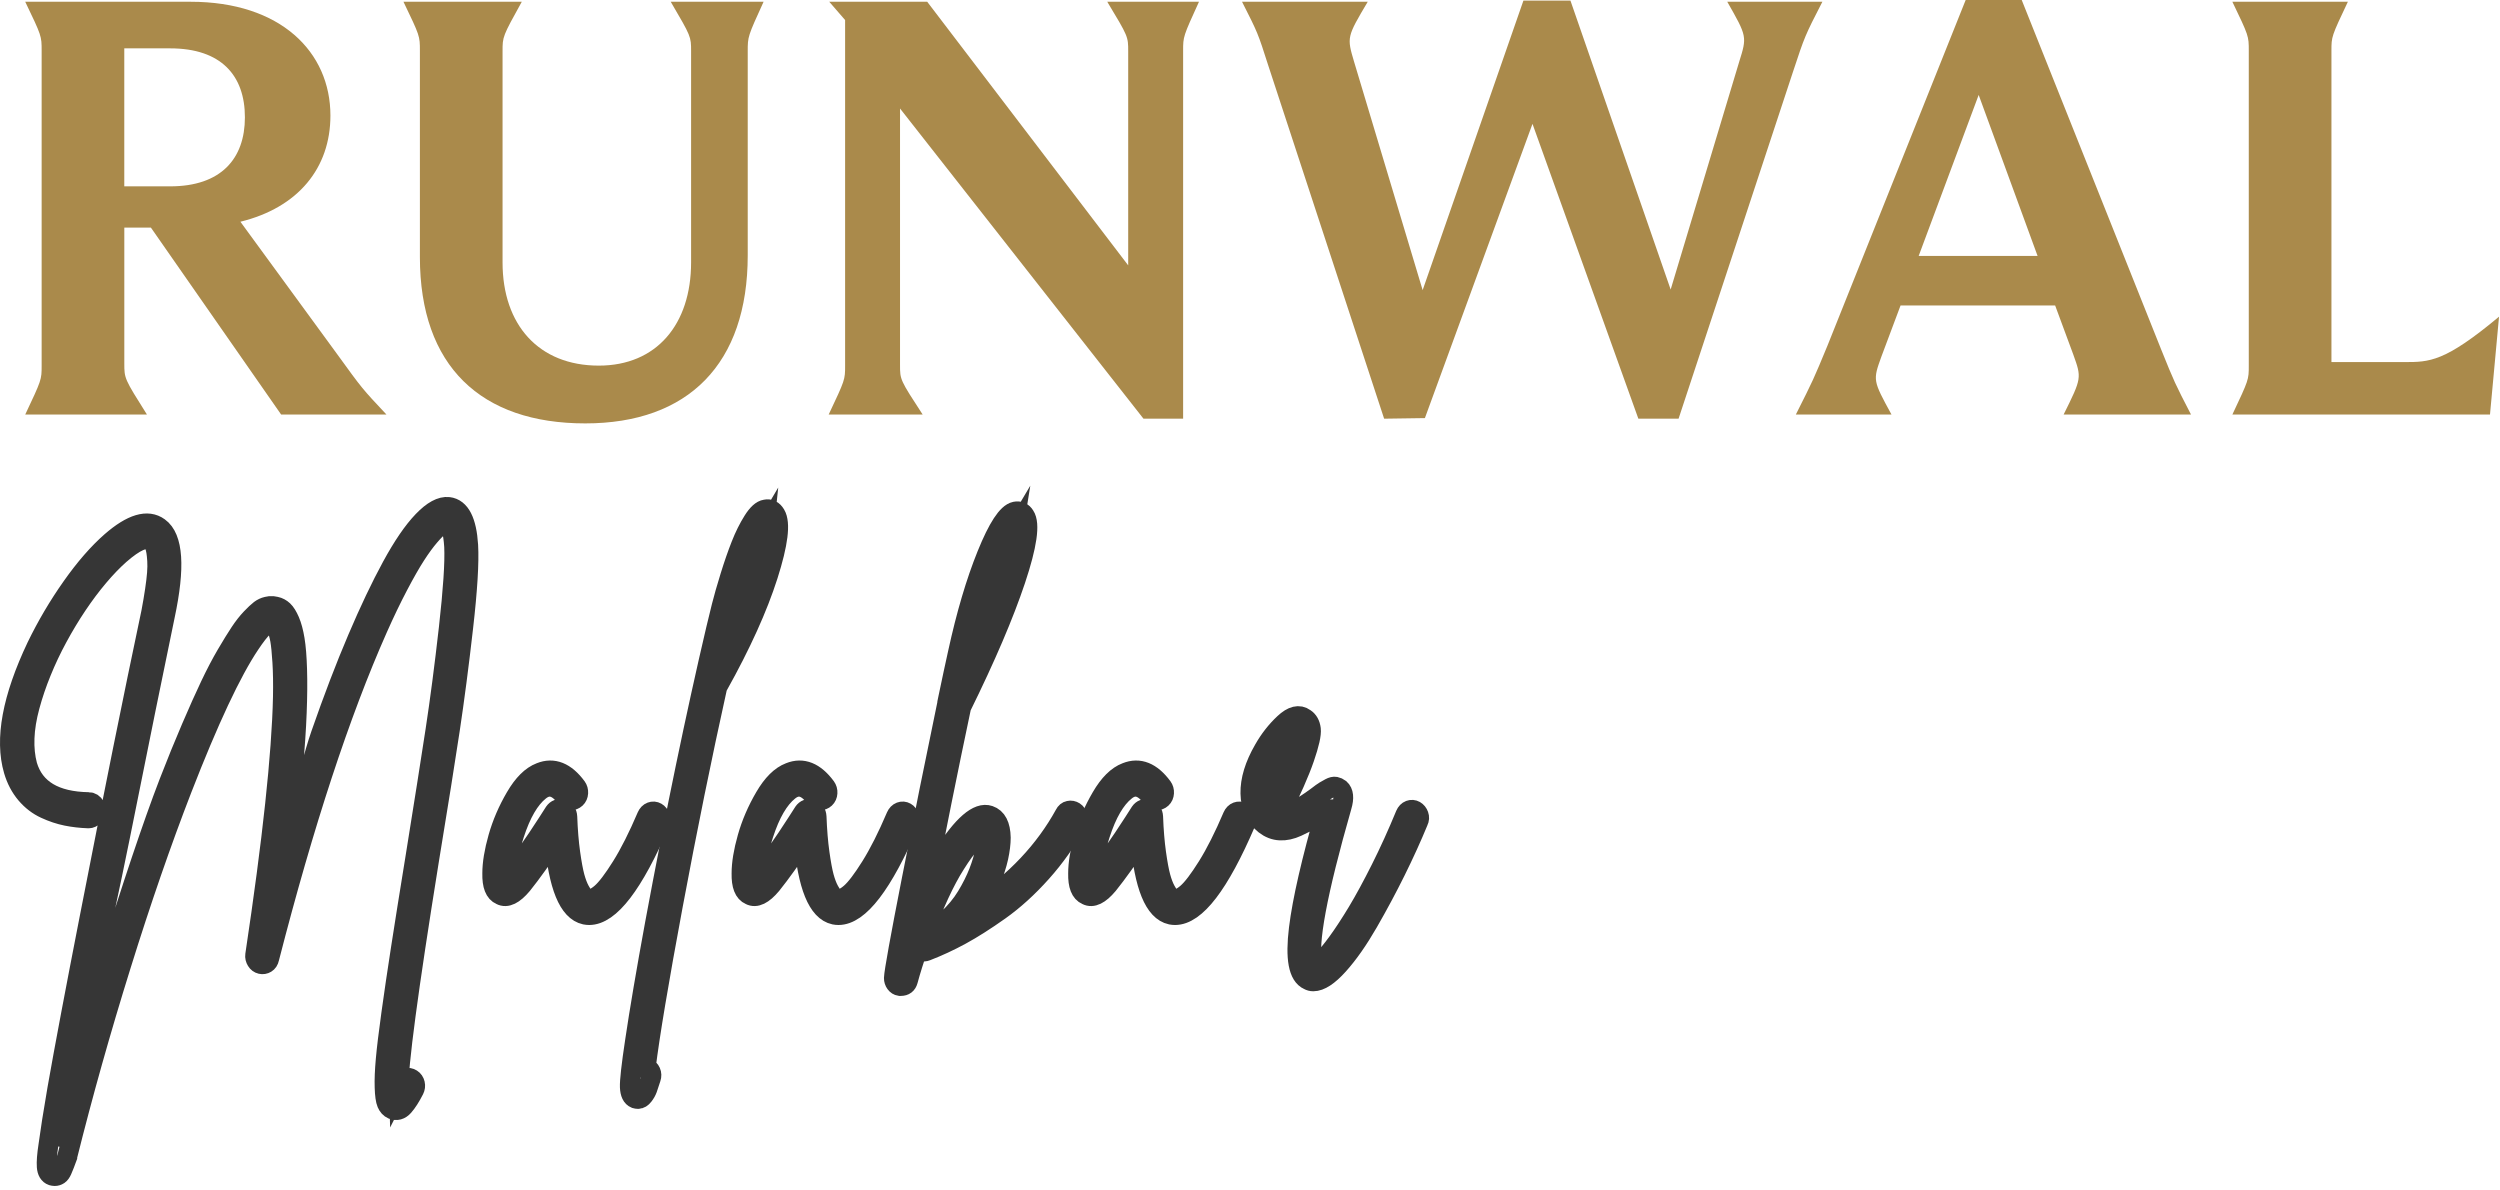
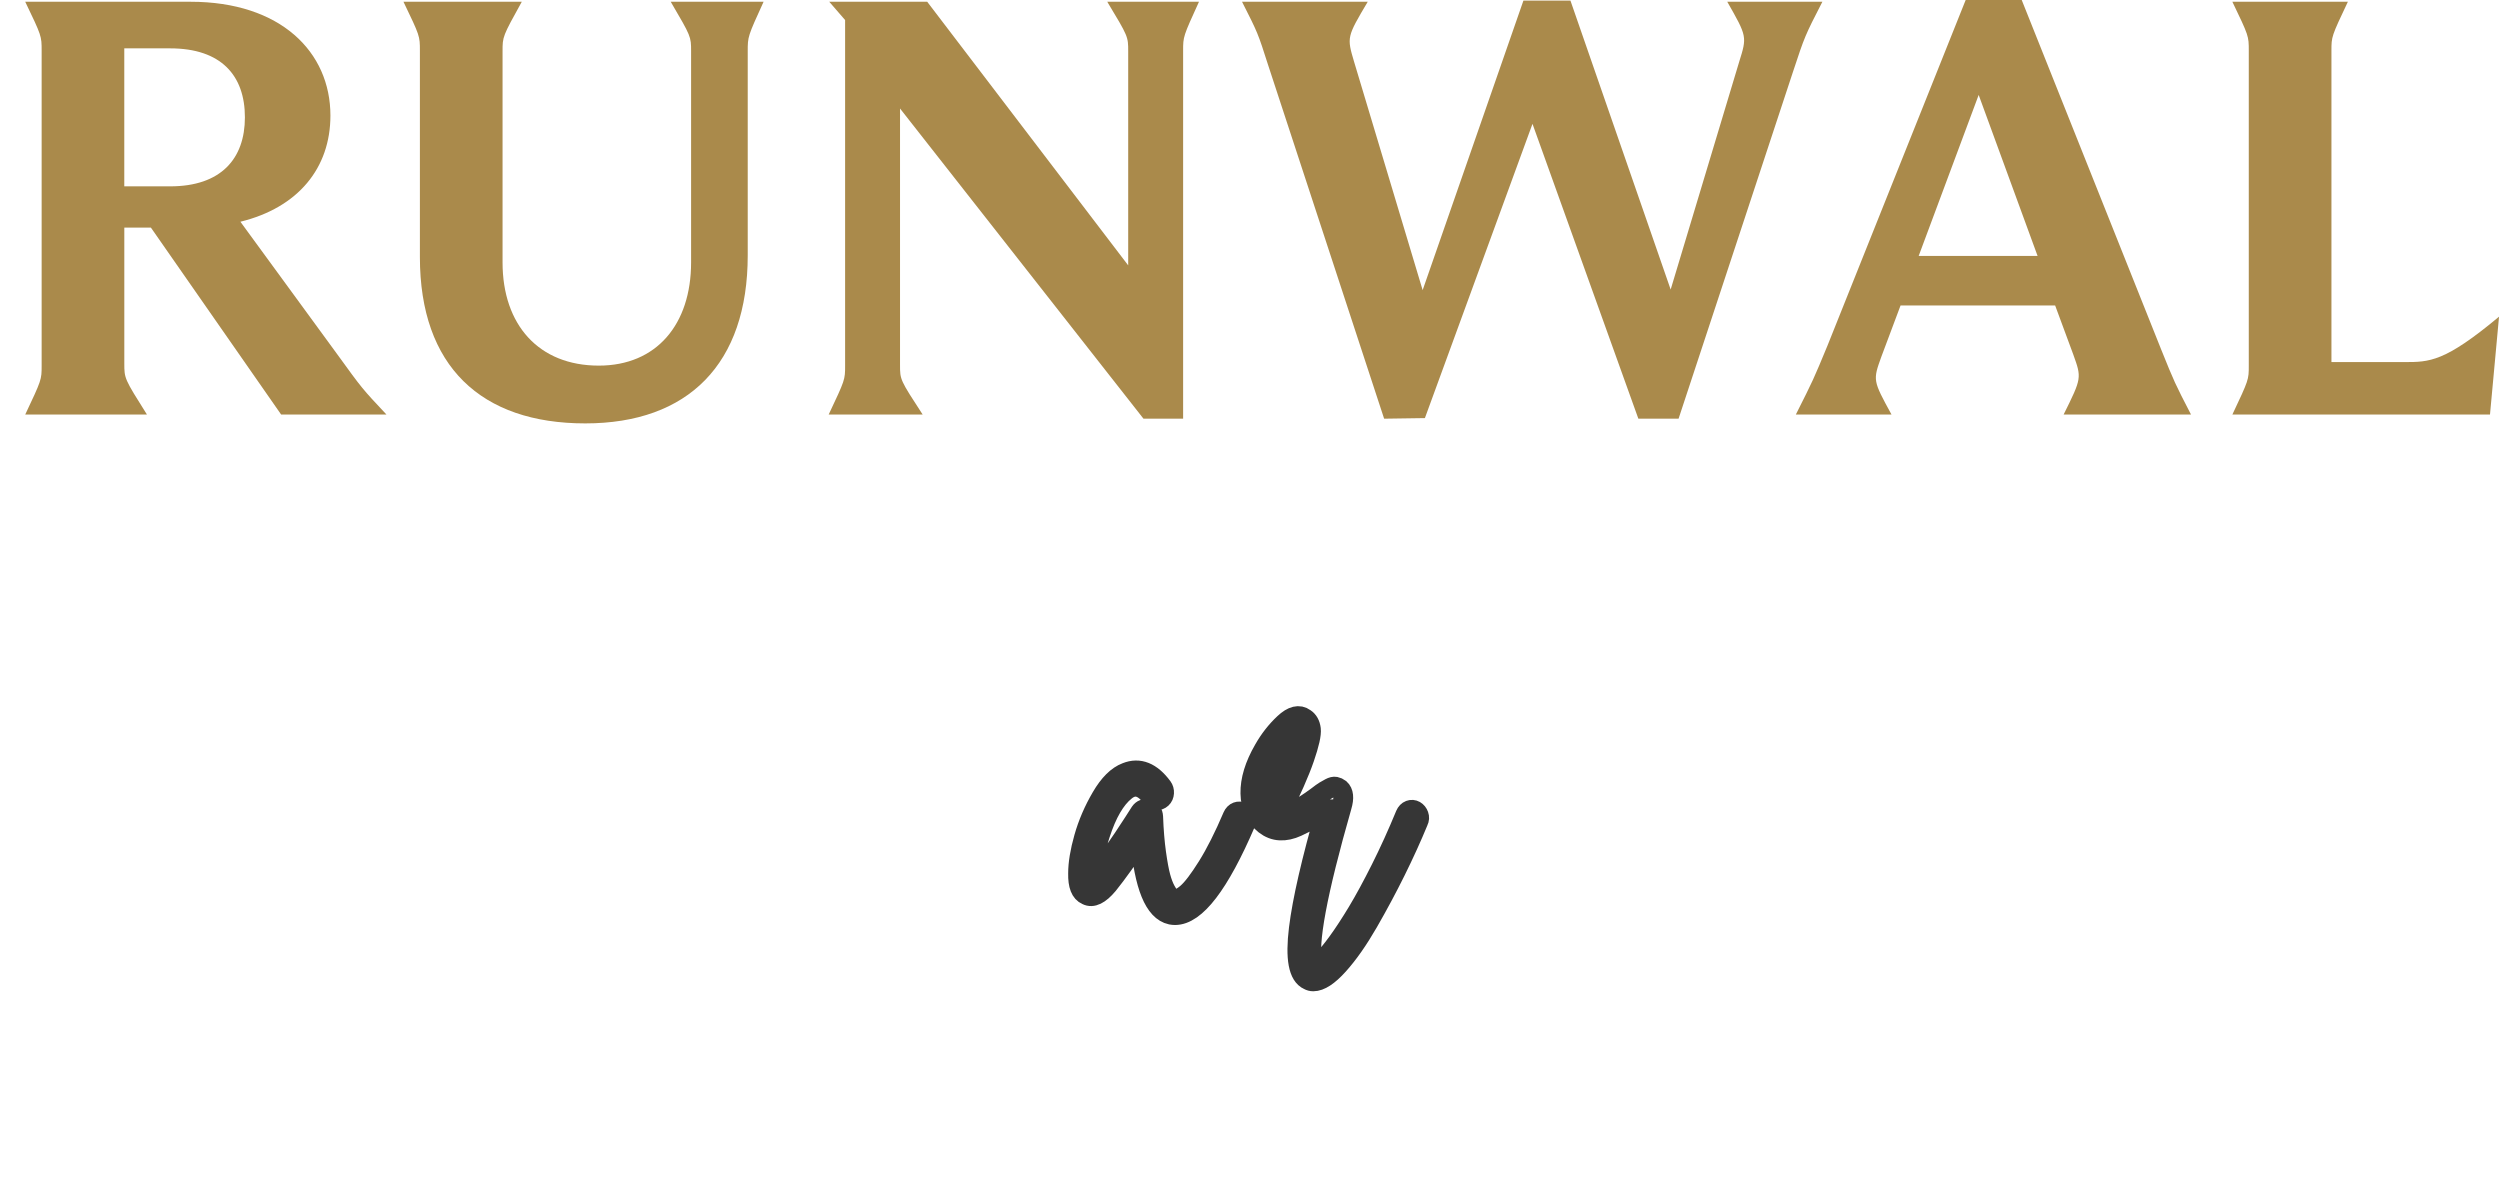
<svg xmlns="http://www.w3.org/2000/svg" width="189" height="90" viewBox="0 0 189 90" fill="none">
-   <path d="M33.913 38.327C33.354 38.263 32.706 38.616 31.97 39.382C31.234 40.149 30.45 41.295 29.621 42.818C28.791 44.341 27.925 46.164 27.021 48.287C26.116 50.408 25.194 52.818 24.253 55.52C23.311 58.22 21.247 66.897 20.352 69.986C20.613 67.842 21.97 60.11 22.127 58.356C22.286 56.603 22.389 55.109 22.435 53.879C22.482 52.652 22.492 51.562 22.463 50.618C22.435 49.673 22.375 48.917 22.28 48.35C22.187 47.783 22.061 47.315 21.904 46.947C21.745 46.581 21.583 46.318 21.415 46.159C21.246 46.002 21.058 45.902 20.855 45.86C20.743 45.839 20.649 45.824 20.576 45.813C20.501 45.802 20.371 45.818 20.184 45.86C19.997 45.902 19.821 45.986 19.653 46.111C19.486 46.238 19.262 46.449 18.982 46.742C18.702 47.037 18.422 47.394 18.143 47.813C17.864 48.234 17.522 48.786 17.122 49.468C16.721 50.152 16.311 50.933 15.892 51.816C15.473 52.7 14.992 53.77 14.452 55.032C13.911 56.291 13.352 57.667 12.774 59.158C10.258 65.674 6.353 78.549 4.135 86.576C4.955 81.995 7.63 70.467 9.083 63.208C10.536 55.949 11.666 50.398 12.467 46.552C13.25 42.876 13.101 40.648 12.02 39.87C11.162 39.241 9.96 39.598 8.413 40.942C7.425 41.805 6.428 42.949 5.422 44.378C4.415 45.806 3.53 47.309 2.765 48.884C0.92 52.772 0.342 55.892 1.031 58.246C1.235 58.938 1.549 59.532 1.968 60.026C2.387 60.519 2.872 60.892 3.422 61.143C3.971 61.397 4.508 61.574 5.03 61.68C5.552 61.785 6.101 61.847 6.679 61.869H6.707C6.838 61.869 6.958 61.81 7.07 61.696C7.182 61.58 7.238 61.439 7.238 61.27C7.238 61.144 7.215 61.033 7.169 60.939C7.122 60.844 7.057 60.773 6.973 60.719C6.889 60.668 6.8 60.641 6.707 60.641C4.153 60.599 2.606 59.674 2.065 57.866C1.898 57.236 1.827 56.548 1.856 55.802C1.883 55.056 2.014 54.253 2.247 53.391C2.48 52.53 2.773 51.662 3.129 50.791C3.482 49.92 3.892 49.052 4.359 48.191C4.825 47.331 5.319 46.51 5.841 45.732C6.363 44.956 6.898 44.241 7.449 43.59C7.998 42.939 8.535 42.382 9.057 41.92C10.213 40.911 11.005 40.564 11.435 40.879C11.471 40.921 11.513 40.963 11.56 41.005C11.606 41.048 11.653 41.131 11.7 41.257C11.747 41.383 11.784 41.53 11.811 41.699C11.84 41.867 11.863 42.093 11.881 42.376C11.899 42.66 11.895 42.981 11.867 43.337C11.84 43.695 11.787 44.125 11.713 44.63C11.639 45.134 11.546 45.68 11.435 46.269C10.092 52.614 8.545 60.283 6.791 69.276C5.712 74.801 4.89 79.15 4.331 82.323C4.014 84.172 3.79 85.59 3.66 86.576C3.549 87.292 3.507 87.833 3.534 88.201C3.562 88.569 3.698 88.794 3.939 88.878C4.013 88.899 4.079 88.91 4.135 88.91C4.246 88.91 4.348 88.878 4.443 88.816C4.536 88.751 4.62 88.637 4.694 88.468C4.768 88.301 4.83 88.154 4.876 88.027C4.923 87.901 4.992 87.712 5.086 87.461V87.428C6.26 82.722 7.611 77.916 9.141 73.01C10.669 68.103 12.207 63.655 13.754 59.662C15.786 54.43 17.501 50.775 18.899 48.694C19.682 47.519 20.25 46.961 20.604 47.023C20.641 47.045 20.679 47.071 20.716 47.102C20.752 47.133 20.822 47.266 20.925 47.497C21.028 47.728 21.112 48.022 21.178 48.378C21.242 48.736 21.298 49.292 21.345 50.048C21.392 50.804 21.406 51.687 21.387 52.697C21.293 57.044 20.594 63.548 19.29 72.205C19.271 72.352 19.304 72.493 19.388 72.631C19.472 72.767 19.583 72.851 19.723 72.883C19.863 72.915 19.994 72.893 20.115 72.82C20.236 72.746 20.315 72.624 20.352 72.457C22.982 62.225 25.712 53.916 28.545 47.528C29.085 46.311 29.608 45.224 30.112 44.267C30.614 43.311 31.053 42.545 31.426 41.966C31.798 41.389 32.148 40.911 32.474 40.532C32.799 40.154 33.061 39.892 33.257 39.745C33.452 39.598 33.614 39.524 33.746 39.524H33.773C34.071 39.566 34.257 40.165 34.333 41.321C34.389 42.539 34.253 44.593 33.928 47.482C33.6 50.373 33.265 52.946 32.92 55.205C32.576 57.462 32.068 60.684 31.396 64.863C30.949 67.616 30.585 69.895 30.306 71.702C30.026 73.509 29.784 75.153 29.579 76.634C29.374 78.116 29.234 79.269 29.16 80.101C29.085 80.931 29.056 81.636 29.076 82.211C29.094 82.791 29.15 83.188 29.244 83.41C29.337 83.63 29.476 83.784 29.663 83.866C29.979 83.992 30.264 83.915 30.517 83.63C30.768 83.347 31.034 82.932 31.312 82.387C31.387 82.237 31.407 82.086 31.369 81.929C31.332 81.772 31.248 81.65 31.117 81.567C30.987 81.483 30.852 81.461 30.712 81.503C30.572 81.544 30.465 81.64 30.391 81.788C30.297 81.954 30.214 82.111 30.14 82.26C30.083 80.641 30.848 74.905 32.433 65.052C33.14 60.745 33.668 57.445 34.012 55.158C34.356 52.866 34.694 50.293 35.018 47.436C35.345 44.579 35.47 42.507 35.396 41.226C35.282 39.398 34.789 38.431 33.913 38.327Z" stroke="#363636" stroke-width="1.5" stroke-miterlimit="10" />
-   <path d="M48.901 61.711C48.248 63.244 47.61 64.51 46.986 65.509C46.362 66.506 45.849 67.18 45.449 67.525C45.048 67.873 44.715 68.016 44.457 67.952C44.363 67.952 44.274 67.915 44.19 67.84C44.106 67.767 43.99 67.593 43.841 67.322C43.691 67.049 43.562 66.707 43.449 66.298C43.338 65.888 43.224 65.283 43.113 64.485C43.002 63.687 42.926 62.773 42.889 61.744C42.87 61.45 42.741 61.266 42.497 61.192C42.255 61.12 42.059 61.187 41.91 61.398C41.816 61.545 41.649 61.806 41.407 62.184C40.327 63.866 39.411 65.157 38.667 66.06C38.518 66.228 38.387 66.366 38.275 66.471C38.163 65.798 38.362 64.67 38.876 63.082C39.389 61.496 40.028 60.398 40.791 59.788C41.462 59.243 42.123 59.41 42.777 60.291C42.87 60.418 42.99 60.486 43.14 60.497C43.288 60.509 43.419 60.46 43.532 60.355C43.644 60.25 43.704 60.115 43.713 59.946C43.723 59.778 43.681 59.631 43.588 59.503C42.749 58.37 41.836 58.003 40.848 58.4C40.176 58.654 39.552 59.272 38.975 60.262C38.397 61.249 37.958 62.268 37.66 63.318C37.362 64.369 37.214 65.272 37.214 66.028C37.194 66.932 37.408 67.477 37.856 67.666C38.303 67.9 38.845 67.637 39.478 66.879C40.186 65.997 40.997 64.863 41.91 63.475C42.208 66.985 42.983 68.875 44.231 69.148C44.343 69.169 44.446 69.18 44.539 69.18C46.104 69.18 47.886 66.859 49.88 62.214C49.935 62.067 49.94 61.916 49.894 61.759C49.847 61.602 49.758 61.485 49.628 61.411C49.497 61.337 49.363 61.328 49.223 61.38C49.083 61.433 48.975 61.544 48.901 61.711Z" stroke="#363636" stroke-width="1.5" stroke-miterlimit="10" />
-   <path d="M57.736 40.186C57.549 41.994 56.711 44.483 55.22 47.655C56.076 44.062 56.916 41.572 57.736 40.186ZM57.876 38.516C57.578 38.558 57.261 38.847 56.926 39.382C56.59 39.918 56.287 40.527 56.018 41.21C55.748 41.894 55.472 42.687 55.193 43.59C54.914 44.493 54.7 45.244 54.55 45.843C54.401 46.441 54.261 47.014 54.131 47.561C52.602 54.075 51.064 61.491 49.517 69.811C48.846 73.467 48.343 76.429 48.007 78.699C47.728 80.547 47.598 81.709 47.616 82.182C47.634 82.655 47.773 82.943 48.035 83.049C48.11 83.071 48.175 83.081 48.23 83.081C48.38 83.081 48.519 82.996 48.649 82.828C48.781 82.66 48.879 82.486 48.943 82.308C49.009 82.129 49.097 81.861 49.209 81.504C49.265 81.336 49.261 81.179 49.195 81.032C49.13 80.885 49.022 80.78 48.873 80.716H48.817C49.115 78.279 49.801 74.189 50.871 68.443C51.944 62.694 53.066 57.175 54.241 51.879C54.26 51.858 54.278 51.839 54.297 51.816C56.031 48.708 57.284 45.938 58.058 43.512C58.832 41.085 59.023 39.546 58.631 38.895C58.443 38.578 58.192 38.452 57.876 38.516Z" stroke="#363636" stroke-width="1.5" stroke-miterlimit="10" />
-   <path d="M67.746 61.711C67.094 63.244 66.455 64.51 65.831 65.509C65.207 66.506 64.694 67.18 64.294 67.525C63.893 67.873 63.56 68.016 63.302 67.952C63.208 67.952 63.119 67.915 63.035 67.84C62.951 67.767 62.835 67.593 62.686 67.322C62.536 67.049 62.407 66.707 62.294 66.298C62.183 65.888 62.07 65.283 61.959 64.485C61.847 63.687 61.772 62.773 61.734 61.744C61.715 61.45 61.586 61.266 61.342 61.192C61.1 61.12 60.904 61.187 60.756 61.398C60.662 61.545 60.494 61.806 60.253 62.184C59.172 63.866 58.257 65.157 57.512 66.06C57.363 66.228 57.233 66.366 57.12 66.471C57.008 65.798 57.207 64.67 57.721 63.082C58.234 61.496 58.873 60.398 59.636 59.788C60.307 59.243 60.969 59.41 61.622 60.291C61.715 60.418 61.835 60.486 61.985 60.497C62.133 60.509 62.265 60.46 62.377 60.355C62.489 60.25 62.549 60.115 62.559 59.946C62.569 59.778 62.526 59.631 62.433 59.503C61.594 58.37 60.681 58.003 59.693 58.4C59.021 58.654 58.397 59.272 57.82 60.262C57.243 61.249 56.803 62.268 56.505 63.318C56.207 64.369 56.059 65.272 56.059 66.028C56.04 66.932 56.254 67.477 56.701 67.666C57.149 67.9 57.69 67.637 58.323 66.879C59.031 65.997 59.843 64.863 60.756 63.475C61.053 66.985 61.828 68.875 63.077 69.148C63.188 69.169 63.291 69.18 63.385 69.18C64.949 69.18 66.731 66.859 68.725 62.214C68.781 62.067 68.785 61.916 68.739 61.759C68.693 61.602 68.604 61.485 68.473 61.411C68.342 61.337 68.208 61.328 68.068 61.38C67.928 61.433 67.82 61.544 67.746 61.711Z" stroke="#363636" stroke-width="1.5" stroke-miterlimit="10" />
-   <path d="M72.22 65.336C72.667 64.621 73.077 64.061 73.45 63.65C73.823 63.241 74.069 63 74.192 62.925C74.312 62.853 74.41 62.814 74.484 62.814C74.615 63.025 74.615 63.498 74.484 64.233C74.391 64.757 74.228 65.32 73.995 65.919C73.763 66.516 73.455 67.131 73.073 67.762C72.691 68.391 72.207 68.974 71.62 69.51C71.032 70.046 70.404 70.45 69.732 70.724C70.588 68.391 71.418 66.596 72.22 65.336ZM72.127 53.278C73.024 49.476 75.546 42.087 76.553 40.407C76.273 42.193 73.751 49.581 72.127 53.278ZM80.496 61.555C78.986 64.305 76.777 66.651 73.869 68.582C74.26 67.974 74.597 67.332 74.875 66.66C75.155 65.988 75.355 65.373 75.477 64.817C75.597 64.26 75.659 63.76 75.659 63.319C75.639 62.395 75.351 61.838 74.793 61.649C73.935 61.356 72.779 62.354 71.325 64.645C70.84 65.401 70.336 66.388 69.815 67.607C70.71 62.942 71.66 58.226 72.667 53.456C74.531 49.674 75.9 46.469 76.777 43.844C77.653 41.217 77.886 39.599 77.475 38.99C77.308 38.717 77.065 38.612 76.748 38.675C76.151 38.801 75.438 39.889 74.61 41.937C73.78 43.985 73.048 46.46 72.415 49.361C72.209 50.285 71.948 51.502 71.632 53.016C71.613 53.079 71.604 53.141 71.604 53.205C70.709 57.511 69.819 61.924 68.933 66.442C68.048 70.959 67.596 73.46 67.577 73.943C67.577 74.09 67.619 74.22 67.703 74.337C67.787 74.453 67.893 74.521 68.024 74.541H68.108C68.387 74.541 68.564 74.406 68.639 74.133C68.861 73.314 69.123 72.483 69.421 71.642C69.57 71.915 69.776 71.999 70.036 71.896C70.912 71.558 71.784 71.154 72.65 70.682C73.517 70.21 74.492 69.589 75.573 68.823C76.654 68.056 77.707 67.099 78.733 65.953C79.759 64.809 80.643 63.553 81.389 62.187C81.482 62.062 81.51 61.915 81.473 61.746C81.436 61.578 81.352 61.451 81.222 61.366C81.09 61.284 80.956 61.257 80.817 61.29C80.678 61.317 80.57 61.408 80.496 61.555Z" stroke="#363636" stroke-width="1.5" stroke-miterlimit="10" />
  <path d="M93.191 61.711C92.538 63.244 91.9 64.51 91.276 65.509C90.652 66.506 90.139 67.18 89.739 67.525C89.338 67.873 89.006 68.016 88.747 67.952C88.653 67.952 88.564 67.915 88.48 67.84C88.396 67.767 88.28 67.593 88.131 67.322C87.981 67.049 87.851 66.707 87.739 66.298C87.628 65.888 87.514 65.283 87.403 64.485C87.292 63.687 87.216 62.773 87.179 61.744C87.16 61.45 87.03 61.266 86.787 61.192C86.545 61.12 86.349 61.187 86.2 61.398C86.106 61.545 85.939 61.806 85.697 62.184C84.617 63.866 83.701 65.157 82.957 66.06C82.808 66.228 82.677 66.366 82.564 66.471C82.453 65.798 82.653 64.67 83.166 63.082C83.679 61.496 84.318 60.398 85.081 59.788C85.752 59.243 86.413 59.41 87.068 60.291C87.16 60.418 87.281 60.486 87.43 60.497C87.578 60.509 87.709 60.46 87.822 60.355C87.934 60.25 87.993 60.115 88.003 59.946C88.013 59.778 87.971 59.631 87.878 59.503C87.039 58.37 86.126 58.003 85.138 58.4C84.466 58.654 83.842 59.272 83.265 60.262C82.687 61.249 82.248 62.268 81.95 63.318C81.652 64.369 81.504 65.272 81.504 66.028C81.484 66.932 81.699 67.477 82.147 67.666C82.594 67.9 83.135 67.637 83.768 66.879C84.476 65.997 85.287 64.863 86.2 63.475C86.498 66.985 87.273 68.875 88.522 69.148C88.633 69.169 88.736 69.18 88.83 69.18C90.395 69.18 92.176 66.859 94.17 62.214C94.226 62.067 94.23 61.916 94.183 61.759C94.137 61.6 94.049 61.485 93.918 61.411C93.787 61.337 93.653 61.328 93.513 61.38C93.372 61.433 93.265 61.544 93.191 61.711Z" stroke="#363636" stroke-width="1.5" stroke-miterlimit="10" />
  <path d="M96.336 57.503C96.643 56.968 96.942 56.532 97.231 56.197C97.52 55.86 97.776 55.619 97.999 55.471C97.906 56.416 97.178 58.224 95.819 60.892C95.576 60.45 95.54 59.863 95.708 59.127C95.818 58.58 96.028 58.041 96.336 57.503ZM106.248 61.586C105.651 63.034 105.032 64.402 104.388 65.683C103.745 66.965 103.157 68.046 102.627 68.929C102.095 69.812 101.6 70.568 101.144 71.198C100.687 71.829 100.305 72.291 99.998 72.587C99.689 72.88 99.462 73.016 99.313 72.994C99.293 72.952 99.265 72.889 99.229 72.805C98.837 71.419 99.573 67.469 101.438 60.955C101.625 60.325 101.578 59.884 101.297 59.632C101.186 59.548 101.074 59.497 100.962 59.475C100.851 59.453 100.715 59.485 100.557 59.569C100.398 59.653 100.259 59.732 100.138 59.805C100.017 59.878 99.835 60.01 99.592 60.199C98.268 61.187 97.318 61.638 96.741 61.555C97.617 59.811 98.241 58.398 98.614 57.314C98.986 56.234 99.149 55.502 99.103 55.124C99.056 54.746 98.903 54.472 98.641 54.304C98.212 53.99 97.694 54.115 97.089 54.683C96.483 55.25 95.966 55.911 95.538 56.669C94.847 57.865 94.513 58.969 94.53 59.977C94.55 60.986 94.913 61.773 95.621 62.34C95.976 62.614 96.357 62.761 96.768 62.782C97.177 62.804 97.612 62.709 98.068 62.499C98.524 62.289 98.889 62.1 99.158 61.932C99.429 61.763 99.769 61.522 100.179 61.206C100.198 61.206 100.212 61.202 100.222 61.19C100.231 61.179 100.244 61.173 100.263 61.173C99.146 65.061 98.455 68.066 98.194 70.188C97.915 72.457 98.157 73.759 98.922 74.096C99.032 74.159 99.154 74.19 99.284 74.19C99.806 74.19 100.441 73.774 101.186 72.945C101.932 72.115 102.681 71.044 103.438 69.73C104.192 68.418 104.887 67.12 105.521 65.838C106.155 64.557 106.723 63.307 107.226 62.088C107.3 61.941 107.31 61.788 107.254 61.631C107.197 61.474 107.105 61.359 106.975 61.284C106.844 61.211 106.709 61.202 106.57 61.253C106.429 61.308 106.322 61.417 106.248 61.586Z" stroke="#363636" stroke-width="1.5" stroke-miterlimit="10" />
  <path d="M3.148 27.641V3.833C3.148 2.719 3.148 2.719 1.907 0.133H14.406C21.212 0.133 24.98 3.922 24.98 8.738C24.98 12.705 22.539 15.693 18.174 16.763L25.536 26.838C27.376 29.379 27.376 29.379 29.218 31.341H21.255L11.41 17.209H9.398V27.462C9.398 28.622 9.398 28.622 11.11 31.341H1.907C3.148 28.71 3.148 28.71 3.148 27.641ZM12.865 14.088C16.716 14.088 18.515 11.992 18.515 8.871C18.515 5.706 16.717 3.656 12.865 3.656H9.396V14.088H12.865Z" fill="#AA8A4B" />
  <path d="M31.744 19.437V3.833C31.744 2.719 31.744 2.719 30.502 0.133H39.447C37.993 2.763 37.993 2.763 37.993 3.878V19.838C37.993 24.565 40.733 27.641 45.27 27.641C49.637 27.641 52.247 24.519 52.247 19.838V3.878C52.247 2.763 52.247 2.763 50.707 0.133H57.727C56.528 2.763 56.528 2.763 56.528 3.878V19.304C56.528 27.507 52.034 32.009 44.243 32.009C36.366 32.009 31.744 27.686 31.744 19.437Z" fill="#AA8A4B" />
  <path d="M63.89 27.641V1.515L62.691 0.133H70.097L85.292 20.062V3.878C85.292 2.764 85.292 2.764 83.709 0.133H90.643C89.444 2.764 89.444 2.764 89.444 3.833V31.653H86.447L68.042 8.203V27.597C68.042 28.711 68.042 28.711 69.754 31.341H62.648C63.89 28.711 63.89 28.711 63.89 27.641Z" fill="#AA8A4B" />
  <path d="M93.898 0.133H103.401C101.817 2.807 101.817 2.807 102.372 4.68L107.552 21.934L115.171 0.044H118.725L126.302 21.889L131.48 4.68C132.08 2.763 132.08 2.763 130.581 0.133H137.772C136.446 2.719 136.446 2.719 135.547 5.438L126.9 31.653H123.86L115.856 9.362L107.722 31.608L104.64 31.653L95.865 4.903C95.096 2.498 95.096 2.498 93.898 0.133Z" fill="#AA8A4B" />
  <path d="M138.159 26.126L148.605 0H152.842L163.373 26.392C164.4 28.934 164.4 28.934 165.641 31.341H156.009C157.379 28.577 157.379 28.577 156.737 26.794L155.369 23.094H143.682L142.228 26.973C141.586 28.756 141.586 28.756 142.999 31.341H135.765C137.089 28.711 137.089 28.711 138.159 26.126ZM154.041 19.348L149.588 7.177L145.052 19.348H154.041Z" fill="#AA8A4B" />
  <path d="M168.767 31.341C170.008 28.71 170.008 28.71 170.008 27.641V3.833C170.008 2.719 170.008 2.719 168.767 0.133H177.499C176.257 2.763 176.257 2.763 176.257 3.833V27.373H181.779C183.663 27.373 184.818 27.373 188.927 23.94L188.243 31.341H168.767Z" fill="#AA8A4B" />
</svg>